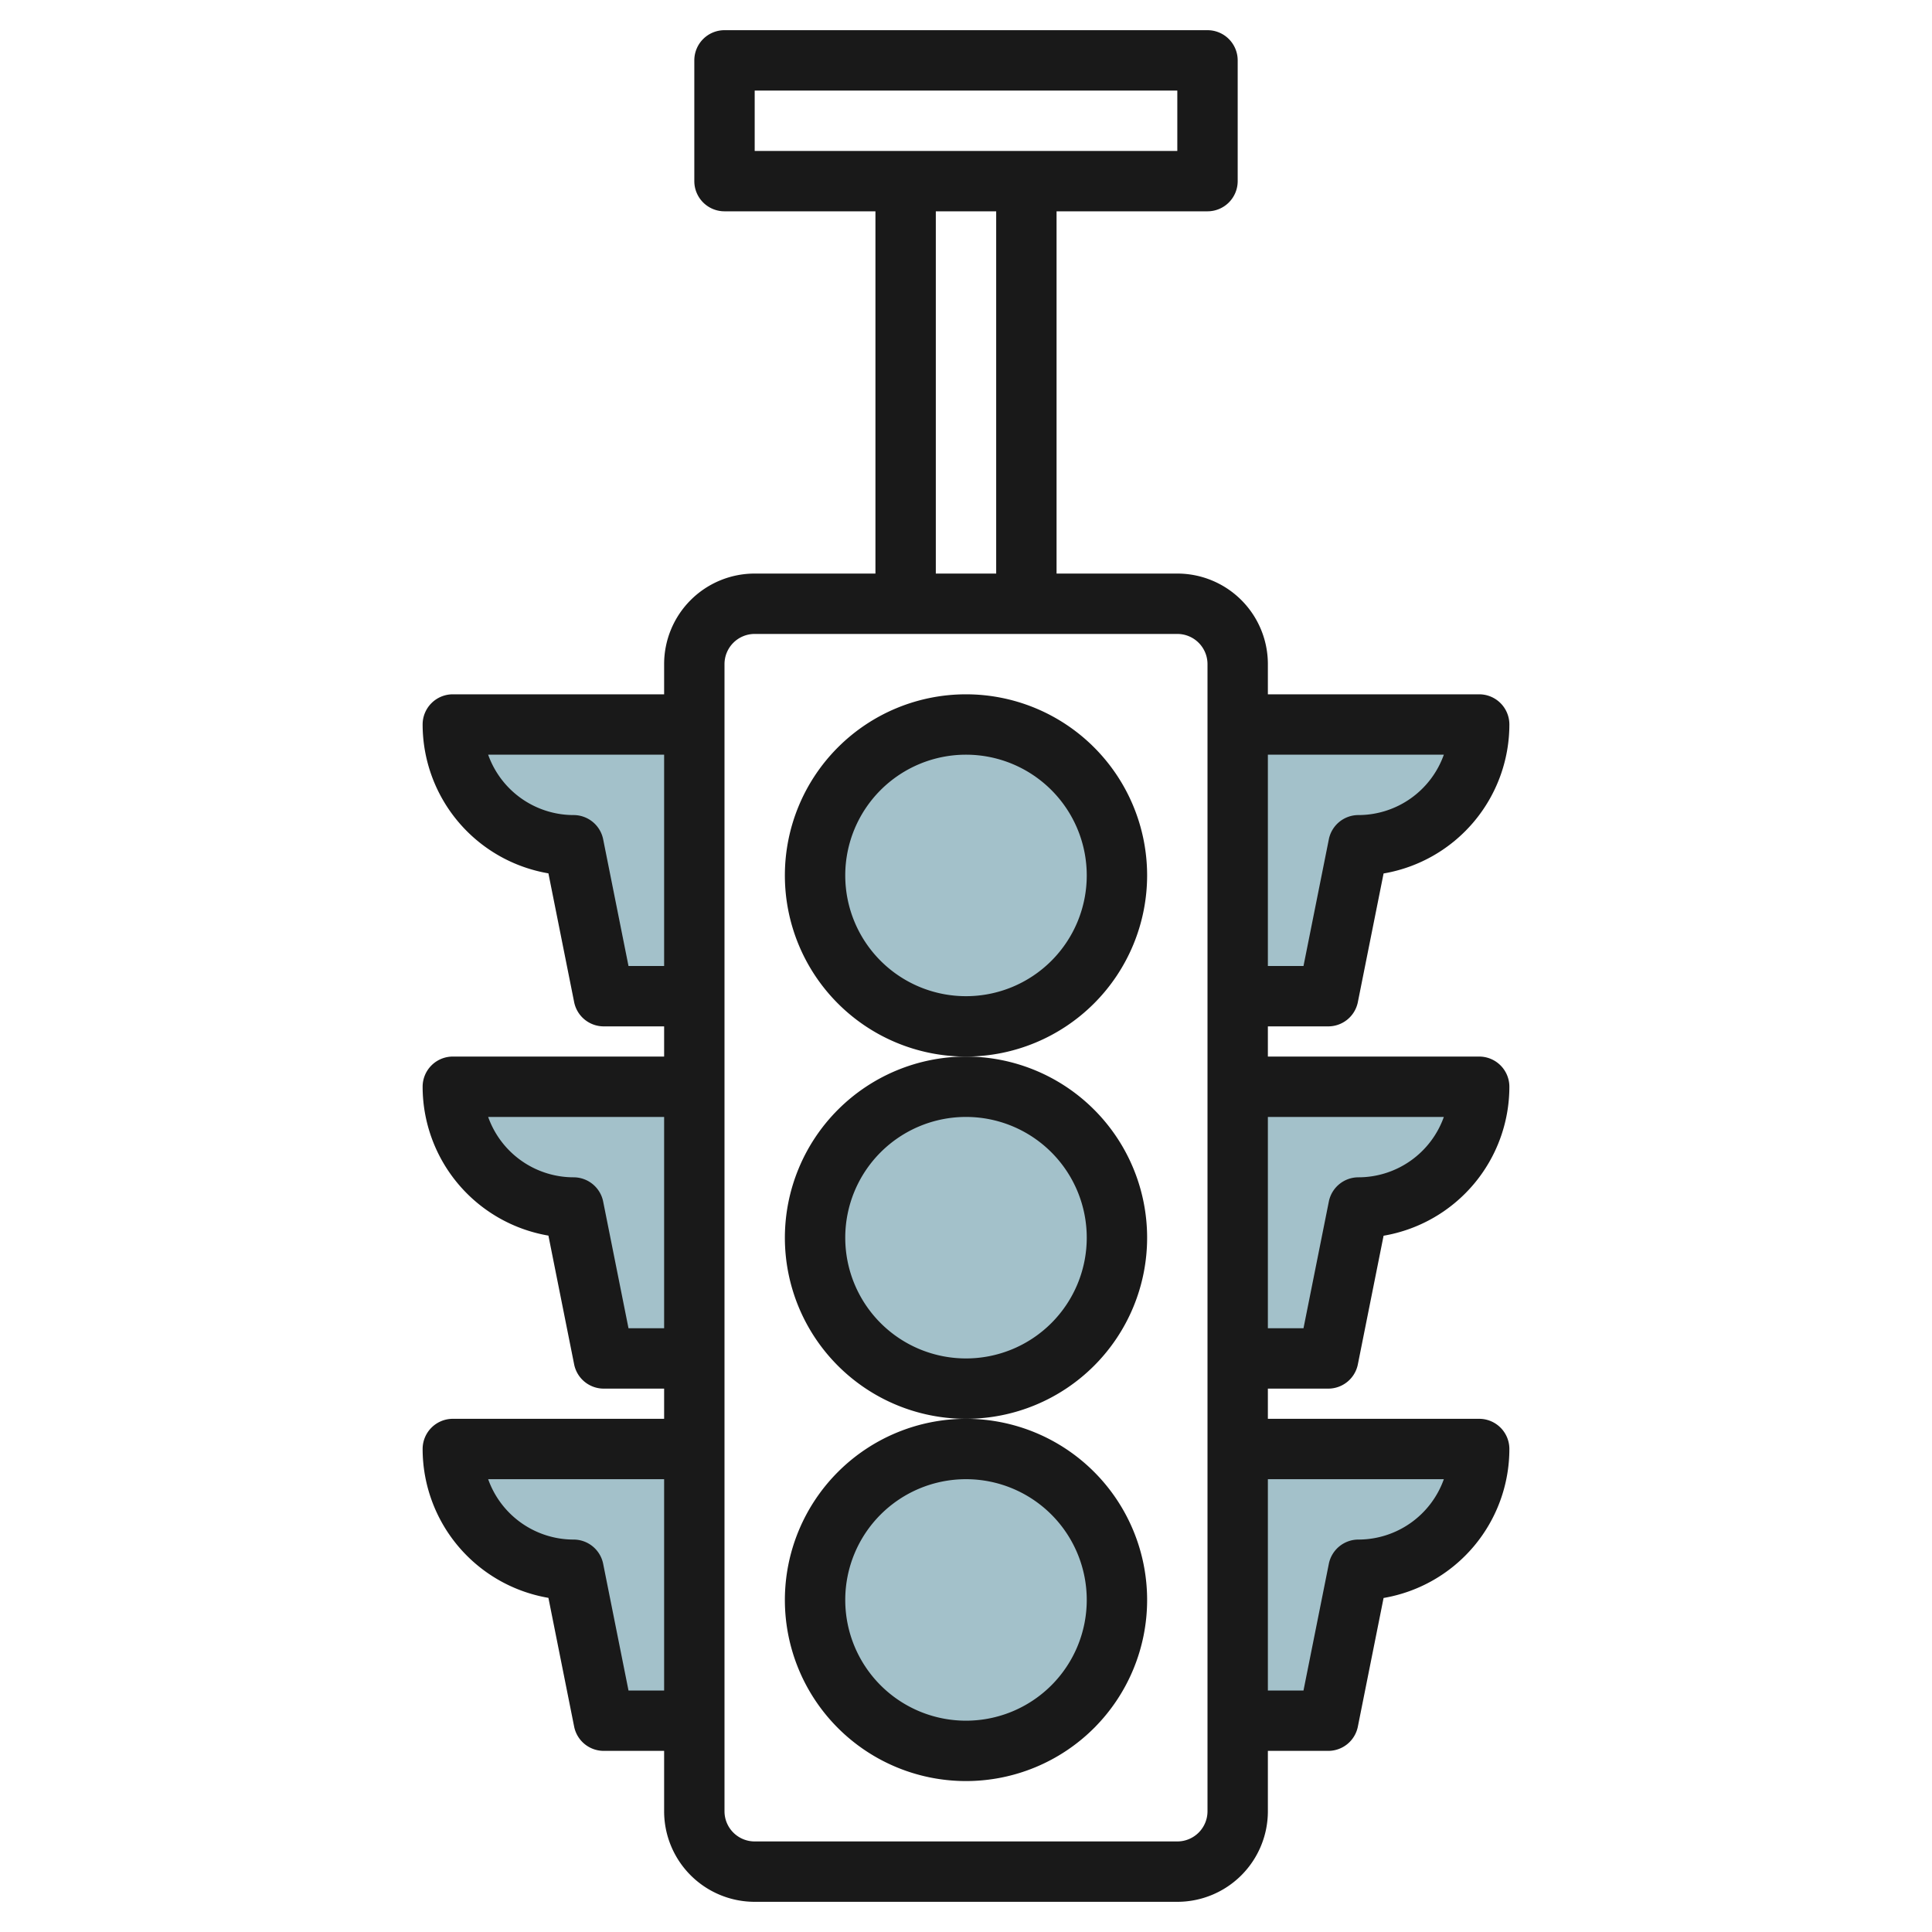
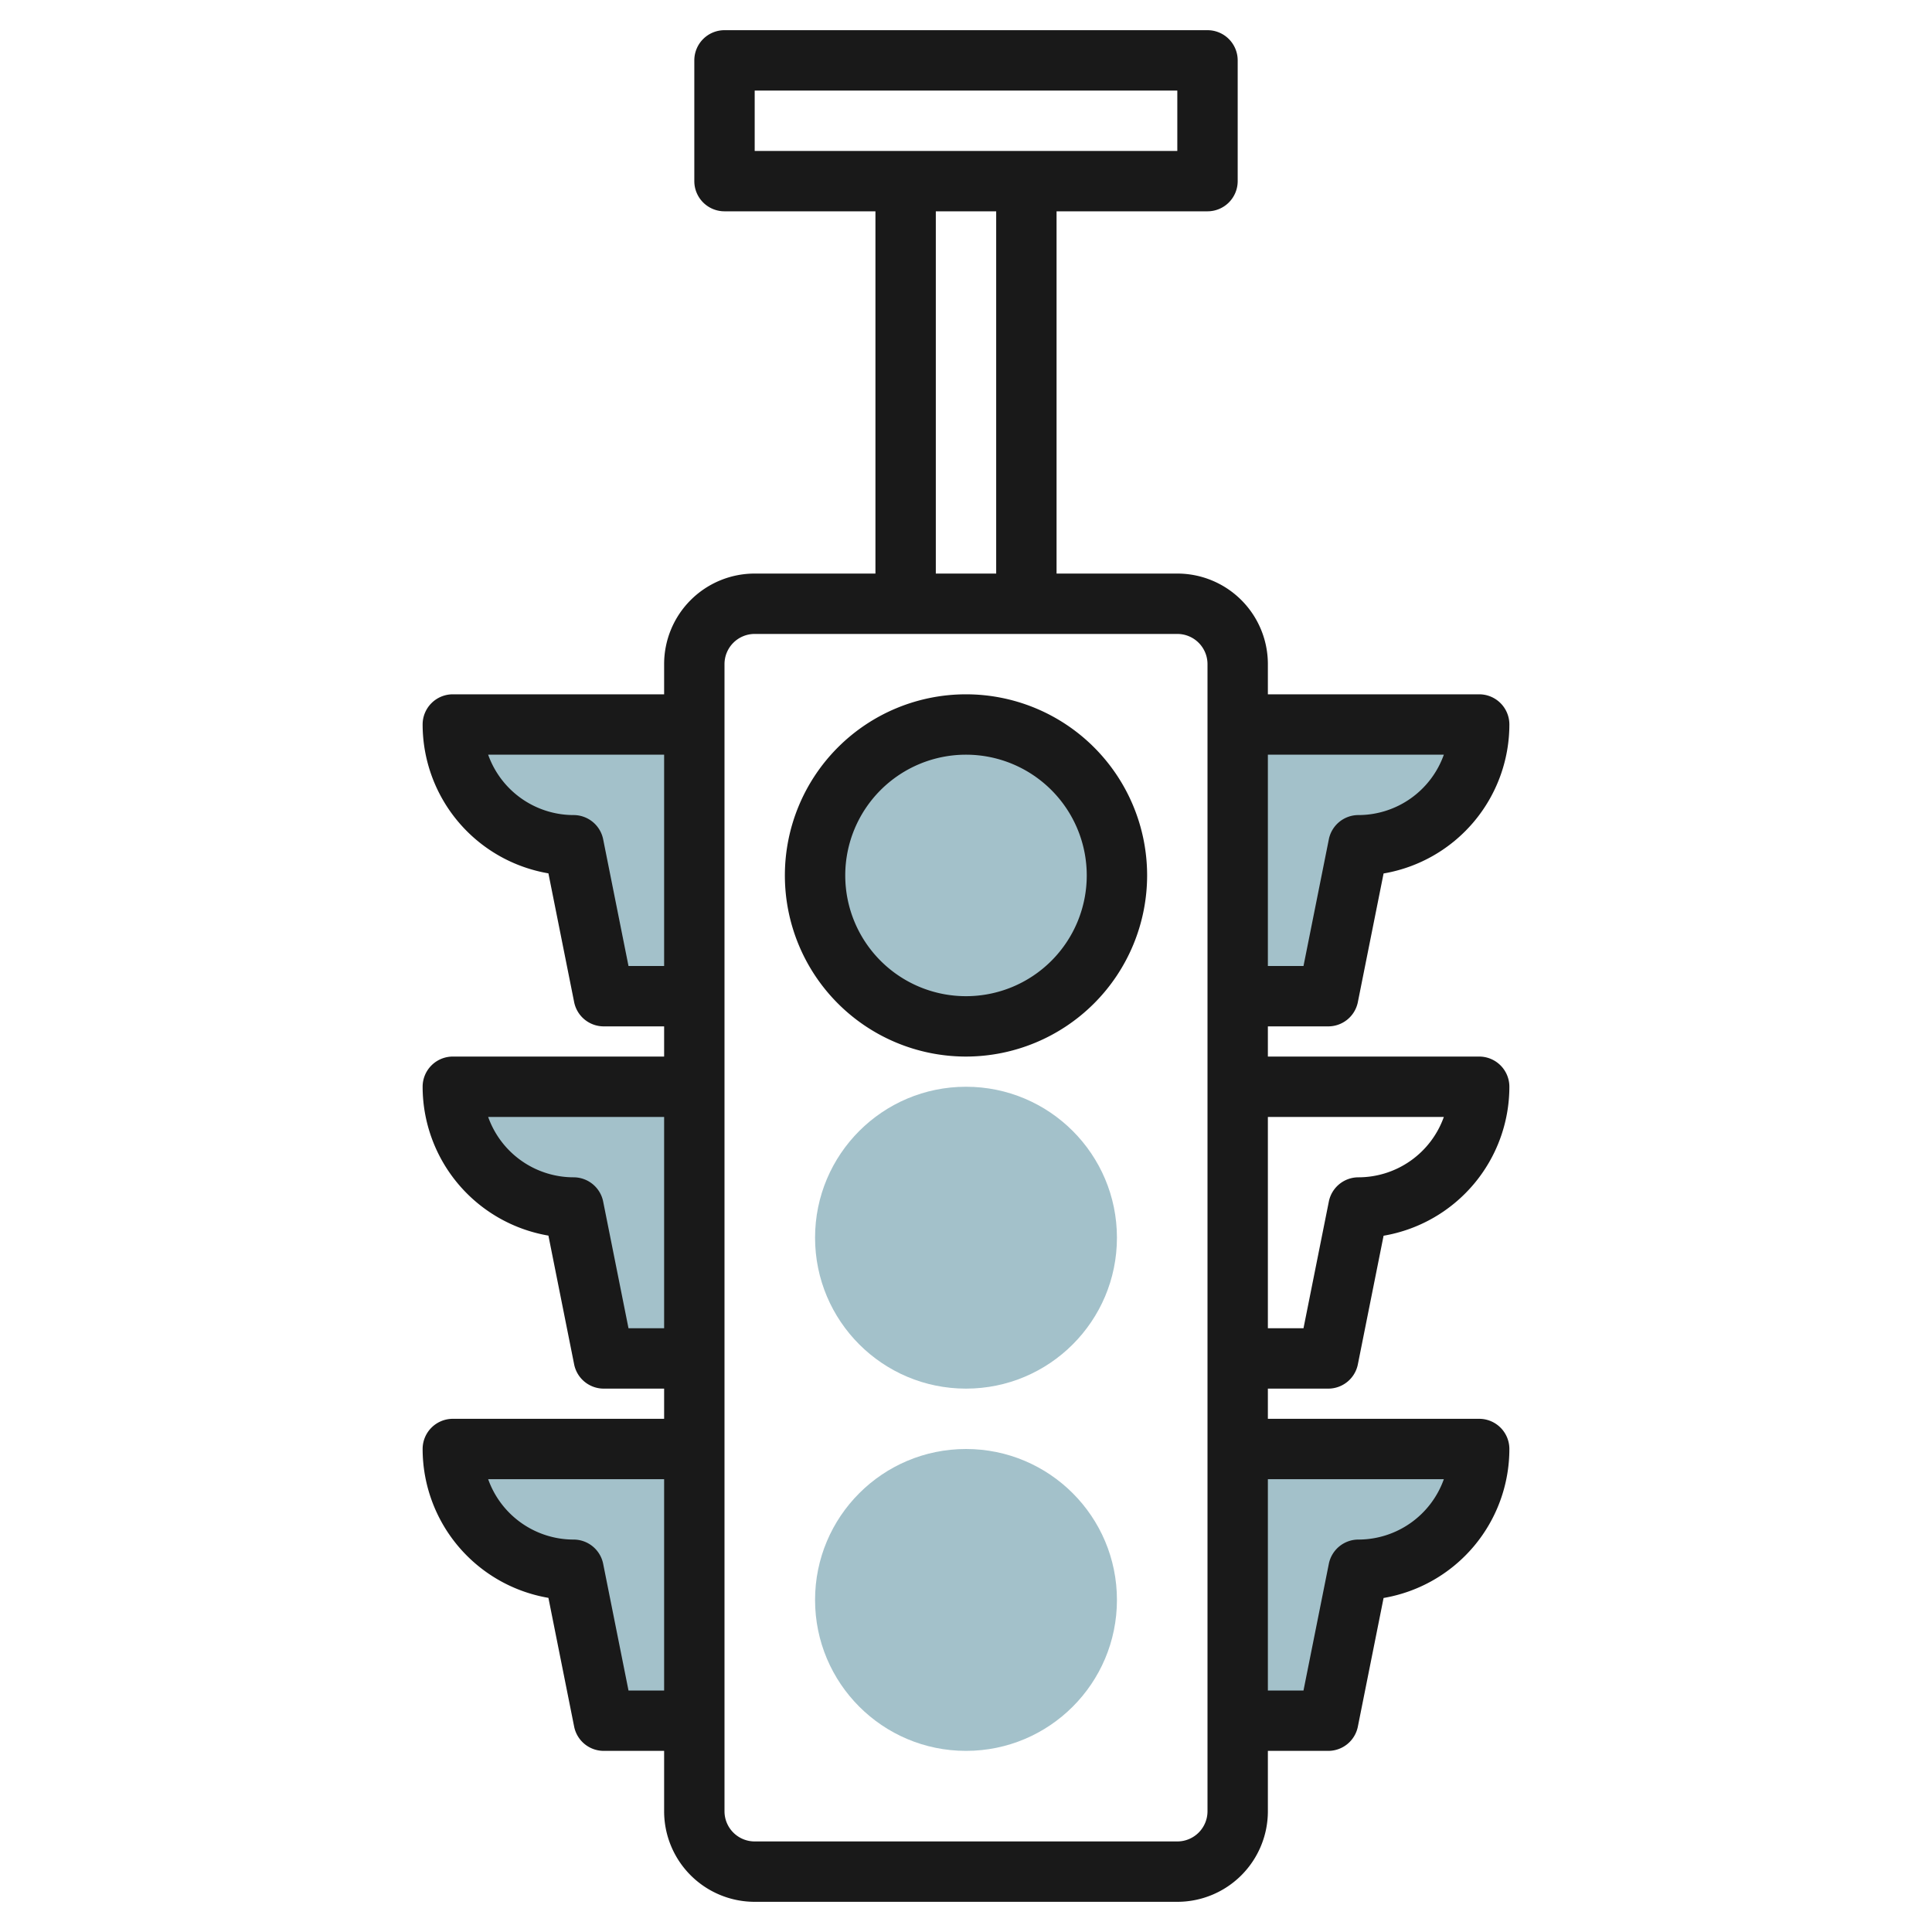
<svg xmlns="http://www.w3.org/2000/svg" height="512" viewBox="0 0 64 64" width="512">
  <g id="Layer_27" data-name="Layer 27">
    <g fill="#a3c1ca">
      <circle cx="32" cy="41" r="5" />
      <circle cx="32" cy="53" r="5" />
      <circle cx="32" cy="29" r="5" />
      <path d="m41 24h8a4 4 0 0 1 -4 4l-1 5h-3" />
-       <path d="m41 36h8a4 4 0 0 1 -4 4l-1 5h-3" />
      <path d="m41 48h8a4 4 0 0 1 -4 4l-1 5h-3" />
      <path d="m23 24h-8a4 4 0 0 0 4 4l1 5h3" />
      <path d="m23 36h-8a4 4 0 0 0 4 4l1 5h3" />
      <path d="m23 48h-8a4 4 0 0 0 4 4l1 5h3" />
    </g>
-     <path d="m26 41a6 6 0 1 0 6-6 6.006 6.006 0 0 0 -6 6zm6-4a4 4 0 1 1 -4 4 4 4 0 0 1 4-4z" fill="#191919" />
-     <path d="m26 53a6 6 0 1 0 6-6 6.006 6.006 0 0 0 -6 6zm6-4a4 4 0 1 1 -4 4 4 4 0 0 1 4-4z" fill="#191919" />
    <path d="m38 29a6 6 0 1 0 -6 6 6.006 6.006 0 0 0 6-6zm-6 4a4 4 0 1 1 4-4 4 4 0 0 1 -4 4z" fill="#191919" />
    <path d="m44 34a1 1 0 0 0 .98-.8l.853-4.265a5.01 5.01 0 0 0 4.167-4.935 1 1 0 0 0 -1-1h-7v-1a3 3 0 0 0 -3-3h-4v-12h5a1 1 0 0 0 1-1v-4a1 1 0 0 0 -1-1h-16a1 1 0 0 0 -1 1v4a1 1 0 0 0 1 1h5v12h-4a3 3 0 0 0 -3 3v1h-7a1 1 0 0 0 -1 1 5.01 5.01 0 0 0 4.167 4.931l.853 4.269a1 1 0 0 0 .98.8h2v1h-7a1 1 0 0 0 -1 1 5.01 5.01 0 0 0 4.167 4.931l.853 4.269a1 1 0 0 0 .98.8h2v1h-7a1 1 0 0 0 -1 1 5.01 5.01 0 0 0 4.167 4.931l.853 4.269a1 1 0 0 0 .98.8h2v2a3 3 0 0 0 3 3h14a3 3 0 0 0 3-3v-2h2a1 1 0 0 0 .98-.8l.853-4.265a5.01 5.01 0 0 0 4.167-4.935 1 1 0 0 0 -1-1h-7v-1h2a1 1 0 0 0 .98-.8l.853-4.265a5.01 5.01 0 0 0 4.167-4.935 1 1 0 0 0 -1-1h-7v-1zm3.829-9a3.006 3.006 0 0 1 -2.829 2 1 1 0 0 0 -.98.8l-.84 4.2h-1.18v-7zm-22.829-22h14v2h-14zm6 4h2v12h-2zm-10.18 25-.84-4.2a1 1 0 0 0 -.98-.8 3.006 3.006 0 0 1 -2.829-2h5.829v7zm0 12-.84-4.2a1 1 0 0 0 -.98-.8 3.006 3.006 0 0 1 -2.829-2h5.829v7zm0 12-.84-4.2a1 1 0 0 0 -.98-.8 3.006 3.006 0 0 1 -2.829-2h5.829v7zm19.18 4a1 1 0 0 1 -1 1h-14a1 1 0 0 1 -1-1v-38a1 1 0 0 1 1-1h14a1 1 0 0 1 1 1zm7.829-11a3.006 3.006 0 0 1 -2.829 2 1 1 0 0 0 -.98.8l-.84 4.2h-1.18v-7zm0-12a3.006 3.006 0 0 1 -2.829 2 1 1 0 0 0 -.98.8l-.84 4.2h-1.18v-7z" fill="#191919" />
  </g>
</svg>